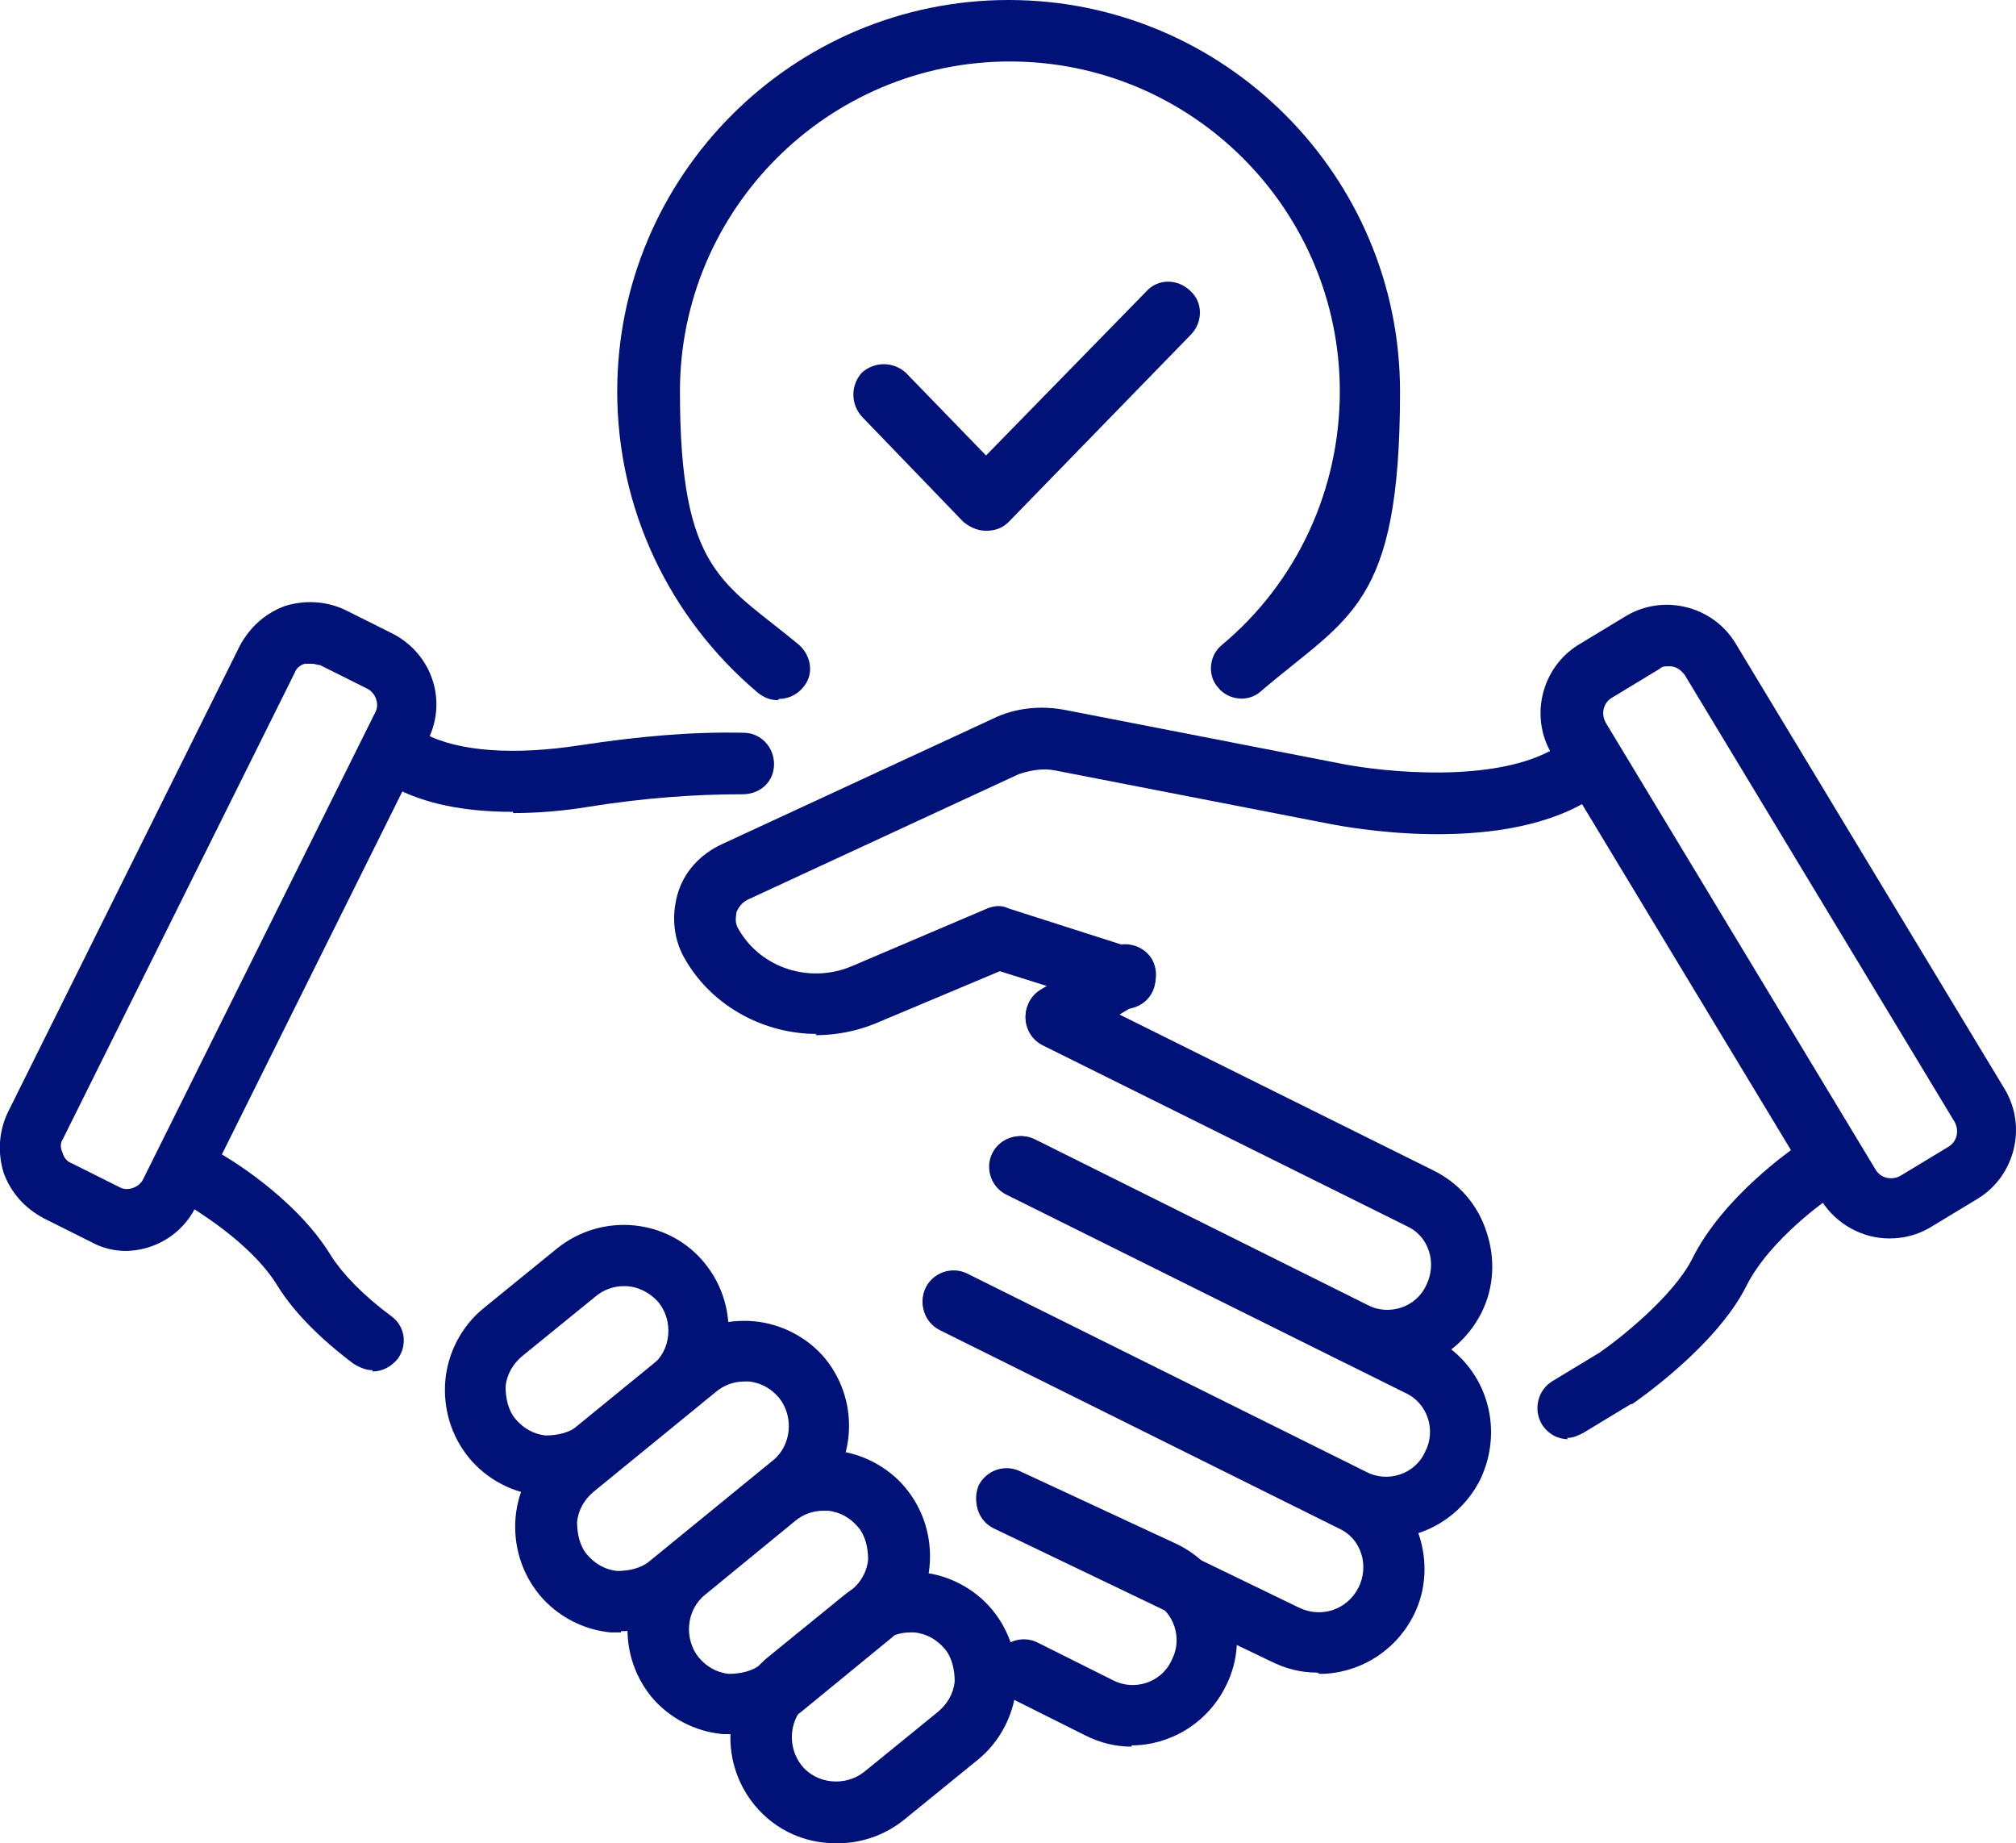
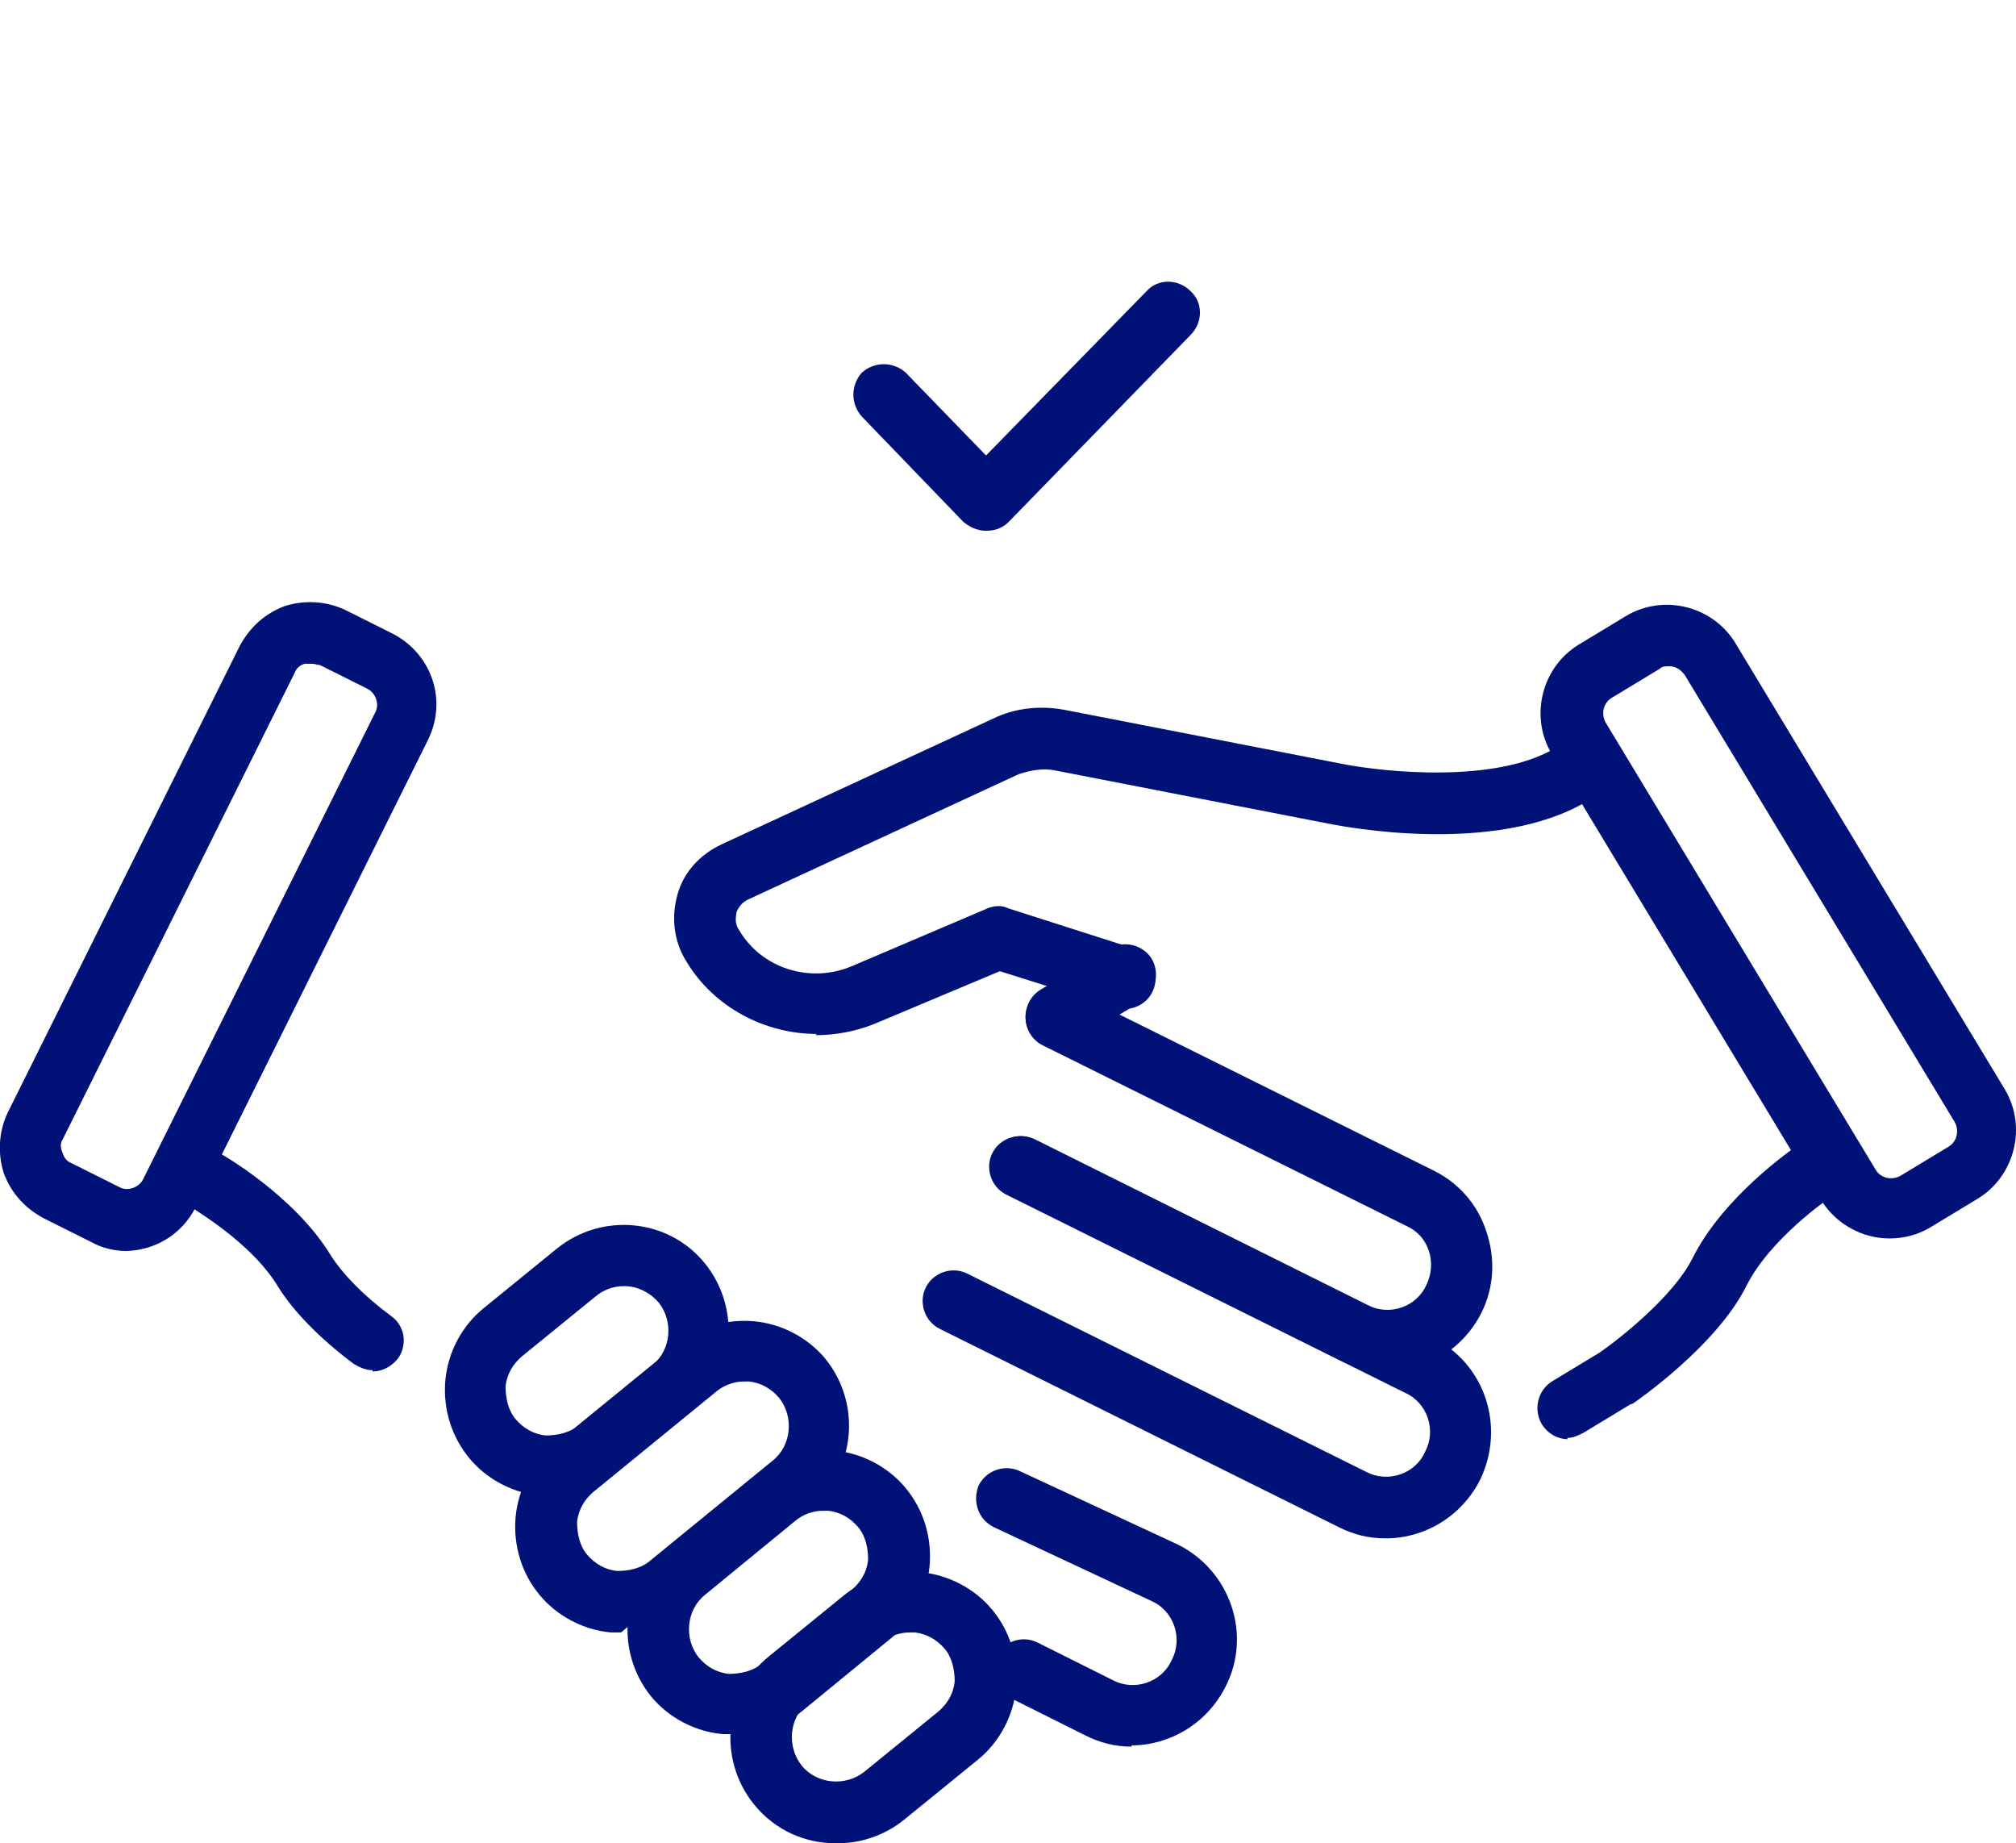
<svg xmlns="http://www.w3.org/2000/svg" version="1.1" viewBox="0 0 160.7 146.9">
  <defs>
    <style>
      .cls-1 {
        fill: #001278;
      }
    </style>
  </defs>
  <g>
    <g id="Layer_1">
      <g>
        <g>
          <g>
            <path class="cls-1" d="M10.1,99.7c-.9,0-1.9-.2-2.8-.7l-3.8-1.9c-1.5-.8-2.6-2-3.2-3.6-.5-1.6-.4-3.3.3-4.8l18.5-37.2c.8-1.5,2-2.6,3.6-3.2,1.6-.5,3.3-.4,4.8.3l3.8,1.9c3.1,1.6,4.4,5.3,2.8,8.5l-18.5,37.2c-1.1,2.2-3.3,3.5-5.7,3.5ZM24.8,52.9c-.2,0-.3,0-.5,0-.4.1-.7.4-.8.7L5,90.8c-.2.3-.2.7,0,1.1.1.4.4.7.7.8h0l3.8,1.9c.7.4,1.6,0,1.9-.6l18.5-37.2c.4-.7,0-1.6-.6-1.9l-3.8-1.9c-.2,0-.4-.1-.6-.1Z" />
            <path class="cls-1" d="M110.5,109.3c-1.3,0-2.5-.3-3.7-.9l-26.5-13.2c-1.2-.6-1.7-2.1-1.1-3.3.6-1.2,2.1-1.7,3.3-1.1l26.5,13.2c1.7.9,3.9.2,4.7-1.6.4-.8.5-1.8.2-2.7-.3-.9-.9-1.6-1.8-2l-29-14.4c-1.2-.6-1.7-2.1-1.1-3.3.6-1.2,2.1-1.7,3.3-1.1l29,14.4c2,1,3.5,2.7,4.2,4.9.7,2.1.6,4.4-.4,6.4-1.5,3-4.5,4.7-7.5,4.7Z" />
-             <path class="cls-1" d="M40.9,64.7c-3.1,0-6.4-.4-9.2-1.8-1.2-.6-1.7-2.1-1.1-3.3.6-1.2,2.1-1.7,3.3-1.1,2.7,1.4,7.1,1.7,12.3.9,4.6-.7,8.9-1.1,13.1-1,1.3,0,2.4,1.1,2.4,2.5,0,1.4-1.1,2.4-2.5,2.4-3.9,0-7.9.3-12.3,1-1.8.3-3.9.5-6,.5Z" />
            <path class="cls-1" d="M110.4,122.6c-1.3,0-2.5-.3-3.7-.9l-31.8-15.8c-1.2-.6-1.7-2.1-1.1-3.3.6-1.2,2.1-1.7,3.3-1.1l31.8,15.8c1.7.9,3.9.2,4.7-1.6.9-1.7.2-3.9-1.6-4.7l-31.8-15.8c-1.2-.6-1.7-2.1-1.1-3.3.6-1.2,2.1-1.7,3.3-1.1l31.8,15.8c4.2,2.1,5.8,7.1,3.8,11.3-1.5,3-4.5,4.7-7.5,4.7Z" />
-             <path class="cls-1" d="M105,133.3c-1.3,0-2.5-.3-3.7-.9l-22.1-10.6c-1.2-.6-1.7-2-1.1-3.3s2-1.7,3.3-1.1l22.1,10.7c1.8.9,3.9.2,4.8-1.6.4-.8.5-1.8.2-2.7-.3-.9-.9-1.6-1.8-2l-31.8-15.8c-1.2-.6-1.7-2.1-1.1-3.3.6-1.2,2.1-1.7,3.3-1.1l31.8,15.8c2,1,3.5,2.7,4.2,4.9.7,2.1.6,4.4-.4,6.4-1.5,3-4.5,4.7-7.5,4.7Z" />
            <path class="cls-1" d="M90.2,139.2c-1.3,0-2.5-.3-3.7-.9l-6-3c-1.2-.6-1.7-2.1-1.1-3.3.6-1.2,2.1-1.7,3.3-1.1l6,3c1.7.9,3.9.2,4.7-1.6.9-1.7.2-3.9-1.6-4.7l-12.6-5.9c-1.2-.6-1.7-2-1.2-3.3.6-1.2,2-1.7,3.2-1.2l12.7,5.9c4.2,2.1,5.9,7.2,3.8,11.3-1.5,3-4.5,4.7-7.5,4.7Z" />
            <path class="cls-1" d="M29.7,109.2c-.5,0-1-.2-1.5-.5-2.8-2.1-4.8-4.2-6-6.1-2.2-3.7-7.1-6.4-7.1-6.5-1.2-.7-1.6-2.1-.9-3.3.7-1.2,2.1-1.6,3.3-.9.2.1,6,3.4,8.9,8.2.9,1.4,2.5,3.1,4.8,4.8,1.1.8,1.3,2.3.5,3.4-.5.6-1.2,1-2,1Z" />
          </g>
          <path class="cls-1" d="M150.6,98.7c-2.1,0-4.2-1.1-5.4-3l-21.5-35.6c-1.8-3-.8-6.9,2.1-8.7l3.8-2.3c3-1.8,6.9-.8,8.7,2.1l21.5,35.6c1.8,3,.8,6.9-2.1,8.7h0l-3.8,2.3c-1,.6-2.1.9-3.3.9ZM133,53.1c-.3,0-.5,0-.7.2l-3.8,2.3c-.7.4-.9,1.3-.5,2l21.5,35.6c.4.7,1.3.9,2,.5l3.8-2.3c.7-.4.9-1.3.5-2l-21.5-35.6c-.3-.4-.7-.7-1.2-.7ZM156.4,93.4h0,0Z" />
          <path class="cls-1" d="M84.2,83.5c-.8,0-1.6-.4-2.1-1.2-.7-1.2-.3-2.7.8-3.4l5.5-3.3c1.2-.7,2.7-.3,3.4.8.7,1.2.3,2.7-.8,3.4l-5.5,3.3c-.4.2-.8.4-1.3.4Z" />
          <path class="cls-1" d="M65.1,82.4c-4.1,0-8.2-2.1-10.4-5.8-1-1.6-1.2-3.5-.7-5.3.5-1.8,1.8-3.2,3.5-4l21.6-10c1.8-.9,3.9-1.1,5.9-.7l22.1,4.3c3.1.6,12.1,1.6,16.9-1.3,1.2-.7,2.7-.3,3.4.8.7,1.2.3,2.7-.8,3.4-7.4,4.5-19.8,2-20.4,1.9l-22.1-4.3c-1-.2-2,0-2.9.3l-21.6,10c-.6.3-.8.8-.9,1,0,.3-.2.8.2,1.4,1.8,3.1,5.7,4.3,9,2.9l10.8-4.6c.5-.2,1.1-.3,1.7,0l10,3.2c1.3.4,2,1.8,1.6,3.1-.4,1.3-1.8,2-3.1,1.6l-9.2-2.9-10,4.2c-1.5.6-3.1.9-4.7.9Z" />
          <path class="cls-1" d="M125,114.7c-.8,0-1.6-.4-2.1-1.2-.7-1.2-.3-2.7.8-3.4l3.8-2.3c1.6-1.1,5.9-4.5,7.4-7.5,2.5-5,8-8.7,8.2-8.9,1.1-.7,2.6-.5,3.4.7.8,1.1.5,2.6-.7,3.4h0s-4.7,3.2-6.6,7c-2.4,4.8-8.8,9.2-9.1,9.4,0,0,0,0-.1,0l-3.8,2.3c-.4.2-.8.4-1.3.4Z" />
          <g>
            <path class="cls-1" d="M43.9,119.2c-.3,0-.6,0-.8,0-2.2-.2-4.3-1.3-5.7-3-1.4-1.7-2.1-3.9-1.9-6.2.2-2.2,1.3-4.3,3-5.7l5.9-4.8c3.6-2.9,8.9-2.4,11.8,1.2,2.9,3.6,2.4,8.9-1.2,11.8,0,0,0,0,0,0l-5.9,4.8c-1.5,1.2-3.4,1.9-5.3,1.9ZM49.7,102.5c-.8,0-1.6.3-2.2.8l-5.9,4.8c-.7.6-1.2,1.4-1.3,2.4,0,.9.2,1.9.8,2.6.6.7,1.4,1.2,2.4,1.3.9,0,1.9-.2,2.6-.8l5.9-4.8c1.5-1.2,1.7-3.5.5-5-.7-.8-1.7-1.3-2.7-1.3ZM53.5,110.6h0,0Z" />
-             <path class="cls-1" d="M49.5,130.1c-.3,0-.6,0-.8,0-2.2-.2-4.3-1.3-5.7-3-1.4-1.7-2.1-3.9-1.9-6.2.2-2.2,1.3-4.3,3-5.7l9.8-8c1.7-1.4,3.9-2.1,6.2-1.9,2.2.2,4.3,1.3,5.7,3,2.9,3.6,2.4,8.9-1.2,11.8,0,0,0,0,0,0l-9.8,8c-1.5,1.2-3.4,1.9-5.3,1.9ZM59.3,110.1c-.8,0-1.6.3-2.2.8l-9.8,8c-.7.6-1.2,1.4-1.3,2.4,0,.9.2,1.9.8,2.6.6.7,1.4,1.2,2.4,1.3.9,0,1.9-.2,2.6-.8l9.8-8c1.5-1.2,1.7-3.5.5-5-.6-.7-1.4-1.2-2.4-1.3-.1,0-.2,0-.4,0ZM63.1,118.2h0,0Z" />
+             <path class="cls-1" d="M49.5,130.1c-.3,0-.6,0-.8,0-2.2-.2-4.3-1.3-5.7-3-1.4-1.7-2.1-3.9-1.9-6.2.2-2.2,1.3-4.3,3-5.7l9.8-8c1.7-1.4,3.9-2.1,6.2-1.9,2.2.2,4.3,1.3,5.7,3,2.9,3.6,2.4,8.9-1.2,11.8,0,0,0,0,0,0c-1.5,1.2-3.4,1.9-5.3,1.9ZM59.3,110.1c-.8,0-1.6.3-2.2.8l-9.8,8c-.7.6-1.2,1.4-1.3,2.4,0,.9.2,1.9.8,2.6.6.7,1.4,1.2,2.4,1.3.9,0,1.9-.2,2.6-.8l9.8-8c1.5-1.2,1.7-3.5.5-5-.6-.7-1.4-1.2-2.4-1.3-.1,0-.2,0-.4,0ZM63.1,118.2h0,0Z" />
            <path class="cls-1" d="M58.4,138.2c-.3,0-.6,0-.8,0-2.2-.2-4.3-1.3-5.7-3-2.9-3.6-2.4-8.9,1.2-11.8l7.2-5.9c1.7-1.4,3.9-2.1,6.2-1.9,2.2.2,4.3,1.3,5.7,3,1.4,1.7,2.1,3.9,1.9,6.2-.2,2.2-1.3,4.3-3,5.7l-7.2,5.9c-1.5,1.2-3.4,1.9-5.3,1.9ZM65.6,120.4c-.8,0-1.6.3-2.2.8l-7.2,5.9c-1.5,1.2-1.7,3.5-.5,5,.6.7,1.4,1.2,2.4,1.3.9,0,1.9-.2,2.6-.8l7.2-5.9h0c.7-.6,1.2-1.4,1.3-2.4,0-.9-.2-1.9-.8-2.6-.6-.7-1.4-1.2-2.4-1.3-.1,0-.2,0-.4,0Z" />
            <path class="cls-1" d="M66.6,146.9c-2.4,0-4.8-1-6.5-3.1-2.9-3.6-2.4-8.9,1.2-11.8l5.9-4.8c1.7-1.4,3.9-2.1,6.2-1.9,2.2.2,4.3,1.3,5.7,3,1.4,1.7,2.1,3.9,1.9,6.2-.2,2.2-1.3,4.3-3,5.7l-5.9,4.8c-1.6,1.3-3.5,1.9-5.3,1.9ZM72.5,130.1c-.8,0-1.6.3-2.2.8l-5.9,4.8c-1.5,1.2-1.7,3.5-.5,5,1.2,1.5,3.5,1.7,5,.5l5.9-4.8h0c.7-.6,1.2-1.4,1.3-2.4,0-.9-.2-1.9-.8-2.6-.6-.7-1.4-1.2-2.4-1.3-.1,0-.2,0-.4,0Z" />
          </g>
        </g>
        <g>
-           <path class="cls-1" d="M62,55.8c-.6,0-1.1-.2-1.6-.6-7.1-6-11.2-14.7-11.2-24C49.2,14,63.2,0,80.4,0s31.2,14,31.2,31.2-4.1,17.9-11.1,23.9c-1,.9-2.6.7-3.4-.3-.9-1-.7-2.6.3-3.4,6-5,9.4-12.4,9.4-20.2,0-14.5-11.8-26.3-26.3-26.3s-26.3,11.8-26.3,26.3,3.5,15.2,9.5,20.2c1,.9,1.2,2.4.3,3.4-.5.6-1.2.9-1.9.9Z" />
          <path class="cls-1" d="M78.6,42.3c-.7,0-1.3-.3-1.8-.7l-8.1-8.4c-.9-1-.9-2.5,0-3.5,1-.9,2.5-.9,3.5,0l6.4,6.6,12.8-13.1c.9-1,2.5-1,3.5,0,1,.9,1,2.5,0,3.5l-14.5,14.9c-.5.5-1.1.7-1.8.7Z" />
        </g>
      </g>
    </g>
  </g>
</svg>